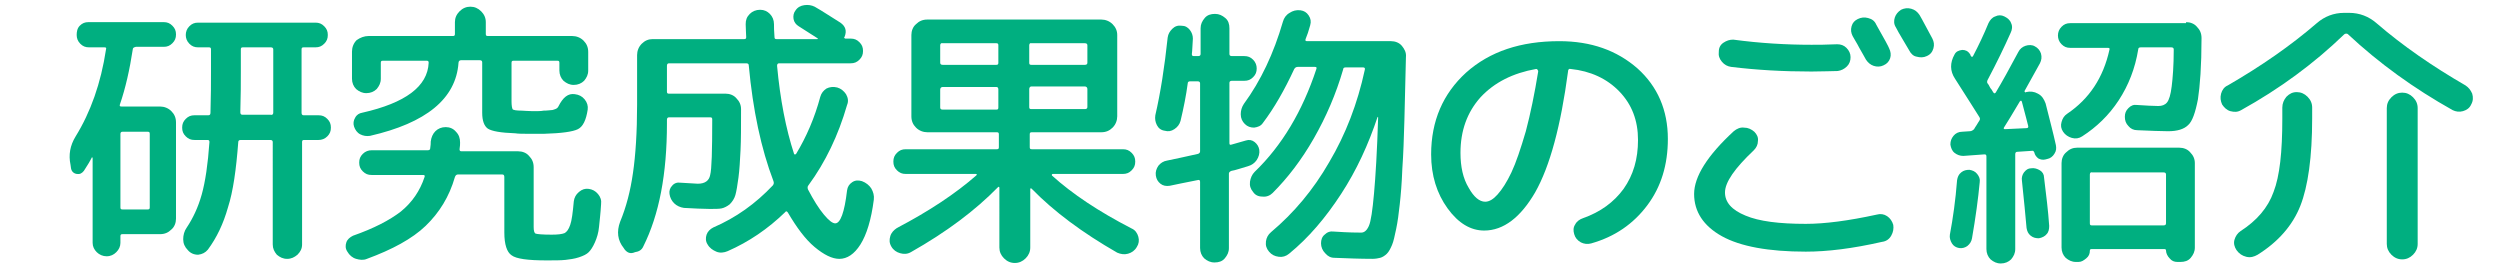
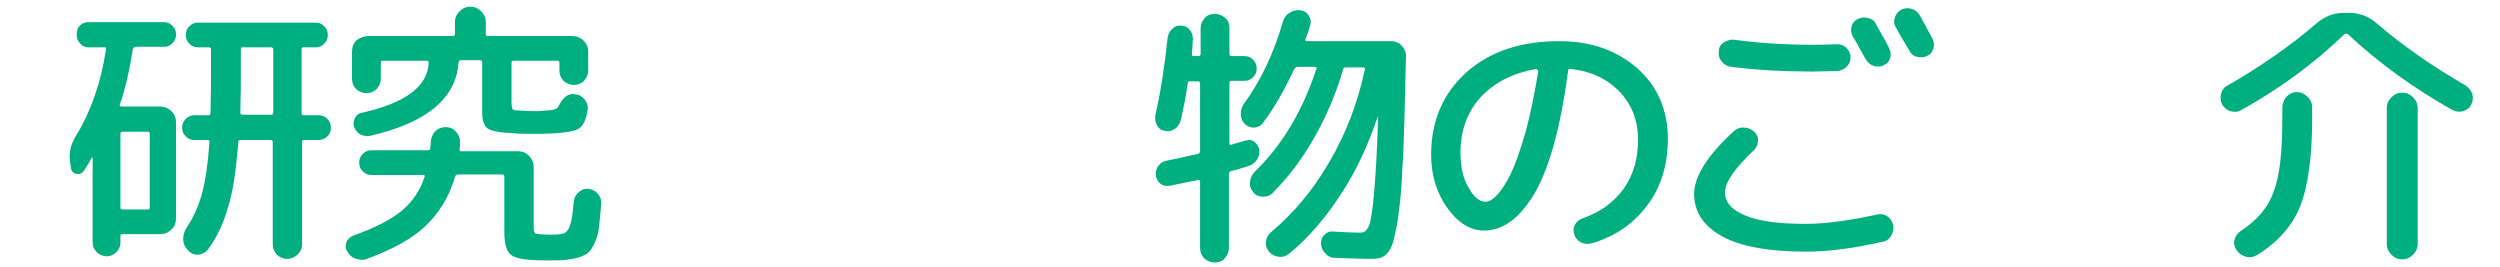
<svg xmlns="http://www.w3.org/2000/svg" version="1.1" id="レイヤー_1" x="0px" y="0px" viewBox="0 0 485.8 51.9" style="enable-background:new 0 0 485.8 51.9;" xml:space="preserve">
  <style type="text/css">
	.st0{fill:#00AF80;}
</style>
  <g>
    <path class="st0" d="M25.8,9.6c-0.6,3.9-1.4,7.5-2.5,10.7c-0.1,0.3,0,0.4,0.3,0.4h7.5c0.8,0,1.6,0.3,2.2,0.9   c0.6,0.6,0.9,1.3,0.9,2.2v18.7c0,0.8-0.3,1.6-0.9,2.1c-0.6,0.6-1.3,0.9-2.2,0.9h-7.3c-0.3,0-0.4,0.1-0.4,0.4v1.3   c0,0.7-0.3,1.3-0.8,1.8c-0.5,0.5-1.1,0.8-1.9,0.8c-0.7,0-1.4-0.3-1.9-0.8c-0.5-0.5-0.8-1.1-0.8-1.8V30.7c0-0.1,0-0.1-0.1-0.1   c-0.1,0-0.1,0-0.1,0.1c-0.2,0.4-0.7,1.3-1.5,2.5c-0.4,0.5-0.8,0.7-1.4,0.6c-0.6-0.1-1-0.5-1.1-1.1L13.7,32c-0.4-1.9-0.1-3.7,1-5.5   c2.9-4.7,4.9-10.3,5.9-16.9c0.1-0.3,0-0.4-0.3-0.4h-3c-0.7,0-1.2-0.2-1.7-0.7c-0.5-0.5-0.7-1.1-0.7-1.7S15,5.5,15.5,5   c0.5-0.5,1-0.7,1.7-0.7h14.6c0.7,0,1.2,0.2,1.7,0.7c0.5,0.5,0.7,1,0.7,1.7s-0.2,1.2-0.7,1.7s-1,0.7-1.7,0.7h-5.4   C26,9.2,25.8,9.3,25.8,9.6z M23.4,26v14.3c0,0.3,0.1,0.4,0.4,0.4h4.9c0.3,0,0.4-0.1,0.4-0.4V26c0-0.3-0.1-0.4-0.4-0.4h-4.9   C23.6,25.6,23.4,25.7,23.4,26z M61.9,22.4c0.7,0,1.2,0.2,1.7,0.7c0.5,0.5,0.7,1,0.7,1.7c0,0.7-0.2,1.2-0.7,1.7   c-0.5,0.5-1.1,0.7-1.7,0.7h-2.8c-0.3,0-0.4,0.1-0.4,0.4v19.9c0,0.8-0.3,1.4-0.9,2c-0.6,0.5-1.2,0.8-2,0.8c-0.8,0-1.4-0.3-2-0.8   c-0.5-0.6-0.8-1.2-0.8-2V27.6c0-0.3-0.2-0.4-0.5-0.4h-5.7c-0.3,0-0.5,0.1-0.5,0.4c-0.4,5.3-1,9.6-2,12.7c-0.9,3.2-2.2,5.9-3.9,8.2   c-0.5,0.6-1.1,0.9-1.9,1c-0.8,0-1.5-0.3-2-0.9c-0.6-0.6-0.9-1.3-0.9-2.1c0-0.8,0.2-1.6,0.7-2.3c1.2-1.8,2.2-3.9,2.9-6.4   c0.7-2.5,1.2-5.9,1.5-10.2c0-0.3-0.1-0.4-0.4-0.4h-2.5c-0.7,0-1.2-0.2-1.7-0.7c-0.5-0.5-0.7-1-0.7-1.7c0-0.7,0.2-1.2,0.7-1.7   c0.5-0.5,1-0.7,1.7-0.7h2.7c0.3,0,0.4-0.2,0.4-0.5c0.1-3.2,0.1-5.9,0.1-8V9.6c0-0.3-0.1-0.4-0.4-0.4h-2.1c-0.7,0-1.2-0.2-1.7-0.7   c-0.5-0.5-0.7-1.1-0.7-1.7s0.2-1.2,0.7-1.7c0.5-0.5,1-0.7,1.7-0.7h22.8c0.7,0,1.2,0.2,1.7,0.7c0.5,0.5,0.7,1,0.7,1.7   s-0.2,1.2-0.7,1.7c-0.5,0.5-1,0.7-1.7,0.7h-2.3c-0.3,0-0.4,0.1-0.4,0.4v12.3c0,0.3,0.1,0.5,0.4,0.5H61.9z M53.1,21.9V9.6   c0-0.3-0.2-0.4-0.5-0.4h-5.4c-0.3,0-0.4,0.1-0.4,0.4v4.2c0,2.1,0,4.8-0.1,8c0,0.3,0.1,0.5,0.4,0.5h5.5   C52.9,22.4,53.1,22.2,53.1,21.9z" />
    <path class="st0" d="M71.3,50.3c-0.7,0.3-1.4,0.2-2.1,0s-1.3-0.7-1.7-1.4c-0.4-0.6-0.4-1.2-0.2-1.8s0.7-1,1.3-1.3   c4-1.4,7.1-3,9.3-4.7c2.2-1.8,3.7-4,4.6-6.7c0.1-0.3,0-0.4-0.3-0.4h-10c-0.7,0-1.2-0.2-1.7-0.7c-0.5-0.5-0.7-1-0.7-1.7   c0-0.7,0.2-1.2,0.7-1.7c0.5-0.5,1.1-0.7,1.7-0.7h10.9c0.3,0,0.5-0.1,0.5-0.4c0.1-0.6,0.1-1,0.1-1.3c0.1-0.8,0.4-1.5,0.9-2   c0.5-0.5,1.2-0.8,2-0.8c0.8,0,1.5,0.3,2,0.9c0.6,0.6,0.8,1.3,0.8,2.1c0,0.3,0,0.7-0.1,1.3c0,0.3,0.1,0.4,0.4,0.4h11   c0.8,0,1.6,0.3,2.1,0.9c0.6,0.6,0.9,1.3,0.9,2.2v11.6c0,0.7,0.1,1.2,0.4,1.3c0.3,0.1,1.3,0.2,3.1,0.2c1.2,0,2-0.1,2.5-0.3   c0.4-0.2,0.8-0.7,1.1-1.6c0.3-0.8,0.5-2.4,0.7-4.6c0.1-0.7,0.4-1.3,1-1.8c0.6-0.5,1.2-0.7,1.9-0.6c0.7,0.1,1.3,0.4,1.8,1   c0.5,0.6,0.7,1.2,0.6,2c-0.1,1.8-0.3,3.3-0.4,4.4c-0.1,1.1-0.4,2.1-0.8,3c-0.4,0.9-0.8,1.5-1.2,1.9c-0.4,0.4-1,0.7-1.9,1   c-0.9,0.3-1.8,0.4-2.6,0.5c-0.9,0.1-2.1,0.1-3.7,0.1c-3.6,0-5.9-0.3-6.8-1c-0.9-0.6-1.4-2.1-1.4-4.4V34.4c0-0.3-0.1-0.5-0.4-0.5   h-8.6c-0.3,0-0.5,0.2-0.6,0.5c-1.1,3.8-3,6.9-5.7,9.5C80.1,46.4,76.2,48.5,71.3,50.3z M100.1,25.9c-2.8-0.1-4.5-0.4-5.3-0.9   c-0.7-0.5-1.1-1.5-1.1-3.1v-9.8c0-0.3-0.2-0.4-0.5-0.4h-3.6c-0.3,0-0.5,0.2-0.5,0.5c-0.5,7-6.3,11.7-17.2,14.2   c-0.7,0.1-1.3,0-1.9-0.3c-0.6-0.3-1-0.9-1.2-1.5c-0.2-0.6-0.1-1.2,0.2-1.7c0.3-0.6,0.8-0.9,1.4-1c8.4-1.9,12.7-5.1,12.9-9.7   c0-0.3-0.1-0.4-0.4-0.4h-8.5c-0.3,0-0.4,0.1-0.4,0.4v3.1c0,0.8-0.3,1.4-0.8,2c-0.5,0.5-1.2,0.8-2,0.8c-0.8,0-1.4-0.3-2-0.8   c-0.5-0.5-0.8-1.2-0.8-2V10c0-0.8,0.3-1.6,0.9-2.2C70,7.3,70.8,7,71.6,7H88c0.3,0,0.4-0.1,0.4-0.4V4.3c0-0.8,0.3-1.5,0.9-2.1   c0.6-0.6,1.3-0.9,2.1-0.9c0.8,0,1.5,0.3,2.1,0.9c0.6,0.6,0.9,1.3,0.9,2.1v2.3c0,0.3,0.1,0.4,0.4,0.4h16.4c0.8,0,1.6,0.3,2.2,0.9   c0.6,0.6,0.9,1.3,0.9,2.2v3.6c0,0.8-0.3,1.4-0.8,2c-0.5,0.5-1.2,0.8-2,0.8c-0.8,0-1.4-0.3-2-0.8c-0.5-0.5-0.8-1.2-0.8-2v-1.5   c0-0.3-0.1-0.4-0.4-0.4h-8.5c-0.3,0-0.4,0.1-0.4,0.4v7.5c0,0.8,0.1,1.3,0.2,1.5s0.8,0.3,1.8,0.3c0.4,0,1.2,0.1,2.1,0.1   c1,0,1.7,0,2.1-0.1c0.8,0,1.3-0.1,1.5-0.1c0.3,0,0.5-0.1,0.8-0.2c0.3-0.1,0.5-0.3,0.6-0.5c0.9-1.8,1.9-2.6,3.2-2.4   c0.8,0.1,1.4,0.4,1.9,1c0.5,0.6,0.7,1.3,0.6,2c-0.3,2-0.9,3.3-1.9,3.8c-1,0.5-3.2,0.8-6.6,0.9c-0.3,0-0.8,0-1.4,0   c-0.7,0-1.2,0-1.5,0C101.7,26,100.7,26,100.1,25.9z" />
-     <path class="st0" d="M121.4,48.5l-0.2-0.3c-1.2-1.5-1.4-3.2-0.7-5.1c1.2-2.9,2-6,2.5-9.5c0.5-3.4,0.8-7.9,0.8-13.3v-9.6   c0-0.8,0.3-1.6,0.9-2.2c0.6-0.6,1.3-0.9,2.1-0.9h17.8c0.3,0,0.4-0.1,0.4-0.4c0-0.6-0.1-1.4-0.1-2.5c0-0.8,0.2-1.4,0.8-2   c0.5-0.5,1.2-0.8,2-0.8c0.8,0,1.4,0.3,1.9,0.8c0.5,0.5,0.8,1.2,0.8,2c0,0.5,0,1.4,0.1,2.5c0,0.3,0.1,0.4,0.4,0.4h7.9   c0.1,0,0.1,0,0.1-0.1s0-0.1-0.1-0.1c-1.6-1-2.8-1.8-3.6-2.3c-0.5-0.3-0.9-0.8-1-1.4c-0.1-0.6,0-1.2,0.4-1.7c0.4-0.6,1-0.9,1.7-1   c0.7-0.1,1.4,0,2,0.3c1.6,0.9,3.2,2,5,3.1c1,0.7,1.3,1.6,0.8,2.8c-0.1,0.1-0.1,0.2,0,0.2c0.1,0.1,0.1,0.1,0.2,0.1h1   c0.7,0,1.2,0.2,1.7,0.7c0.5,0.5,0.7,1,0.7,1.7s-0.2,1.2-0.7,1.7c-0.5,0.5-1,0.7-1.7,0.7h-13.9c-0.3,0-0.4,0.2-0.4,0.5   c0.6,6.5,1.7,12.2,3.3,17.1c0,0.1,0.1,0.1,0.2,0.1c0.1,0,0.1,0,0.2-0.1c2-3.3,3.6-7,4.7-11.1c0.2-0.7,0.6-1.2,1.2-1.6   c0.6-0.3,1.3-0.4,2.1-0.2c0.7,0.2,1.3,0.7,1.7,1.3c0.4,0.7,0.5,1.4,0.2,2.1c-1.7,5.9-4.2,11.1-7.5,15.6c-0.2,0.2-0.2,0.5-0.1,0.8   c1.1,2.1,2.1,3.7,3.1,4.9c1,1.2,1.7,1.7,2.2,1.7c1,0,1.8-2.1,2.3-6.4c0.1-0.7,0.4-1.2,1-1.6c0.6-0.4,1.2-0.4,1.9-0.2   c0.8,0.3,1.4,0.8,1.8,1.4c0.4,0.7,0.6,1.4,0.5,2.2c-0.5,3.9-1.4,6.8-2.6,8.7s-2.6,2.8-4.1,2.8c-1.4,0-3-0.8-4.8-2.3   c-1.8-1.5-3.5-3.8-5.2-6.7c-0.2-0.3-0.4-0.3-0.5-0.1c-3.4,3.3-7.1,5.8-11.2,7.6c-0.7,0.3-1.5,0.4-2.2,0.1c-0.7-0.3-1.3-0.7-1.7-1.4   c-0.4-0.6-0.4-1.3-0.2-1.9c0.2-0.6,0.7-1.1,1.3-1.4c4.4-1.9,8.2-4.6,11.6-8.2c0.2-0.3,0.2-0.5,0.1-0.8c-2.4-6.3-4-13.8-4.8-22.5   c0-0.3-0.2-0.4-0.5-0.4h-15c-0.3,0-0.4,0.2-0.4,0.5v5c0,0.3,0.1,0.4,0.4,0.4H141c0.8,0,1.6,0.3,2.1,0.9c0.6,0.6,0.9,1.3,0.9,2.1   c0,3.3,0,6-0.1,8c-0.1,2-0.2,3.8-0.4,5.3s-0.4,2.7-0.6,3.4c-0.2,0.7-0.6,1.3-1.1,1.8c-0.5,0.4-1.1,0.7-1.6,0.8   c-0.5,0.1-1.3,0.1-2.3,0.1c-1.4,0-3-0.1-5-0.2c-0.7-0.1-1.4-0.4-1.9-0.9c-0.5-0.5-0.8-1.1-0.9-1.8c-0.1-0.6,0.1-1.2,0.5-1.6   c0.4-0.5,1-0.7,1.6-0.6c2,0.1,3.1,0.2,3.4,0.2c1.4,0,2.2-0.6,2.4-1.7c0.3-1.1,0.4-4.7,0.4-10.8c0-0.3-0.1-0.4-0.4-0.4H130   c-0.3,0-0.4,0.2-0.4,0.5v0.7c0,9.8-1.5,17.7-4.6,23.9c-0.3,0.7-0.9,1-1.6,1.1C122.5,49.4,121.9,49.1,121.4,48.5z" />
-     <path class="st0" d="M177,49c-0.7,0.4-1.4,0.4-2.1,0.2c-0.7-0.2-1.3-0.6-1.7-1.3c-0.4-0.7-0.4-1.3-0.2-2c0.2-0.7,0.7-1.2,1.3-1.6   c6.3-3.3,11.4-6.7,15.4-10.2c0.1-0.1,0.1-0.1,0.1-0.2c0-0.1-0.1-0.1-0.2-0.1H176c-0.7,0-1.2-0.2-1.7-0.7c-0.5-0.5-0.7-1-0.7-1.7   c0-0.7,0.2-1.2,0.7-1.7c0.5-0.5,1-0.7,1.7-0.7h17.7c0.3,0,0.4-0.1,0.4-0.4v-2.5c0-0.3-0.1-0.4-0.4-0.4h-10.9h-2.6   c-0.8,0-1.6-0.3-2.2-0.9c-0.6-0.6-0.9-1.3-0.9-2.2V6.8c0-0.8,0.3-1.6,0.9-2.1c0.6-0.6,1.3-0.9,2.2-0.9h33.8c0.8,0,1.6,0.3,2.2,0.9   c0.6,0.6,0.9,1.3,0.9,2.1v15.8c0,0.8-0.3,1.6-0.9,2.2c-0.6,0.6-1.3,0.9-2.2,0.9h-13.5c-0.3,0-0.4,0.1-0.4,0.4v2.5   c0,0.3,0.1,0.4,0.4,0.4h17.7c0.7,0,1.2,0.2,1.7,0.7c0.5,0.5,0.7,1,0.7,1.7c0,0.7-0.2,1.2-0.7,1.7c-0.5,0.5-1,0.7-1.7,0.7h-13.6   c-0.1,0-0.1,0-0.2,0.1c0,0.1,0,0.1,0,0.2c4,3.6,9.1,7,15.5,10.3c0.7,0.3,1.1,0.9,1.3,1.6c0.2,0.7,0.1,1.4-0.3,2   c-0.4,0.7-1,1.1-1.7,1.3c-0.7,0.2-1.4,0.1-2.1-0.2c-6.8-3.9-12.3-8-16.6-12.4c-0.1-0.1-0.1-0.1-0.2-0.1c-0.1,0-0.1,0.1-0.1,0.2   v11.3c0,0.8-0.3,1.5-0.9,2.1c-0.6,0.6-1.3,0.9-2.1,0.9s-1.5-0.3-2.1-0.9c-0.6-0.6-0.9-1.3-0.9-2.1V36.5c0-0.1,0-0.1-0.1-0.2   c-0.1,0-0.1,0-0.2,0.1C189.5,40.9,183.9,45.1,177,49z M182.7,8.8v3.4c0,0.3,0.2,0.4,0.5,0.4h10.4c0.3,0,0.4-0.1,0.4-0.4V8.8   c0-0.3-0.1-0.4-0.4-0.4h-10.4C182.9,8.3,182.7,8.5,182.7,8.8z M193.6,21.3c0.3,0,0.4-0.1,0.4-0.4v-3.5c0-0.3-0.1-0.5-0.4-0.5h-10.4   c-0.3,0-0.5,0.2-0.5,0.5v3.5c0,0.3,0.2,0.4,0.5,0.4H193.6z M200,8.8v3.4c0,0.3,0.1,0.4,0.4,0.4h10.4c0.3,0,0.5-0.1,0.5-0.4V8.8   c0-0.3-0.2-0.4-0.5-0.4h-10.4C200.2,8.3,200,8.5,200,8.8z M200,17.3v3.5c0,0.3,0.1,0.4,0.4,0.4h10.4c0.3,0,0.5-0.1,0.5-0.4v-3.5   c0-0.3-0.2-0.5-0.5-0.5h-10.4C200.2,16.8,200,17,200,17.3z" />
    <path class="st0" d="M228.2,25.1c-0.6,0.4-1.2,0.5-1.9,0.3c-0.7-0.1-1.2-0.5-1.5-1.1s-0.4-1.2-0.3-1.9c1-4.3,1.8-9.4,2.4-15.1   c0.1-0.7,0.4-1.2,0.9-1.7c0.5-0.5,1.1-0.7,1.8-0.6c0.7,0,1.2,0.3,1.6,0.8c0.4,0.5,0.6,1.1,0.6,1.7c-0.1,1.3-0.1,2.3-0.2,3   c0,0.3,0.1,0.4,0.4,0.4h0.8c0.3,0,0.5-0.1,0.5-0.4v-5c0-0.8,0.3-1.4,0.8-2s1.2-0.8,2-0.8c0.8,0,1.4,0.3,2,0.8s0.8,1.2,0.8,2v5   c0,0.3,0.2,0.4,0.5,0.4h2.4c0.7,0,1.2,0.2,1.7,0.7c0.5,0.5,0.7,1.1,0.7,1.7c0,0.7-0.2,1.2-0.7,1.7c-0.5,0.5-1,0.7-1.7,0.7h-2.4   c-0.3,0-0.5,0.1-0.5,0.4v11.7c0,0.3,0.1,0.4,0.4,0.3l2.8-0.8c0.6-0.2,1.2-0.1,1.7,0.3c0.5,0.4,0.8,0.9,0.9,1.5   c0.1,0.7-0.1,1.4-0.5,2c-0.4,0.6-1,1-1.7,1.2c-1.4,0.4-2.5,0.8-3.2,0.9c-0.3,0.1-0.5,0.3-0.5,0.5v14.5c0,0.8-0.3,1.4-0.8,2   c-0.5,0.6-1.2,0.8-2,0.8c-0.8,0-1.4-0.3-2-0.8c-0.5-0.5-0.8-1.2-0.8-2V35.3c0-0.3-0.2-0.4-0.5-0.3c-2.6,0.5-4.4,0.9-5.4,1.1   c-0.7,0.1-1.3,0-1.8-0.4c-0.5-0.4-0.8-0.9-0.9-1.6c-0.1-0.7,0.1-1.3,0.5-1.9c0.4-0.5,1-0.9,1.7-1c1.4-0.3,3.4-0.7,6-1.3   c0.3-0.1,0.4-0.3,0.4-0.5V16.2c0-0.3-0.2-0.4-0.5-0.4h-1.4c-0.3,0-0.5,0.1-0.5,0.4c-0.3,2.3-0.8,4.8-1.4,7.3   C229.2,24.2,228.8,24.7,228.2,25.1z M264.5,45.2c0.6,0,1.1-0.4,1.5-1.3c0.4-0.9,0.7-3,1-6.3c0.3-3.3,0.6-8.2,0.8-14.8   c0,0-0.1-0.1-0.1-0.1c-1.8,5.4-4.1,10.4-7.1,15c-3,4.6-6.3,8.5-10.1,11.6c-0.6,0.5-1.3,0.7-2,0.6c-0.8-0.1-1.4-0.4-1.9-1   c-0.5-0.6-0.7-1.2-0.6-2c0.1-0.7,0.4-1.3,1-1.8c4.4-3.7,8.2-8.2,11.3-13.6c3.2-5.4,5.5-11.4,6.9-17.9c0.1-0.3,0-0.5-0.3-0.5h-3.4   c-0.3,0-0.5,0.1-0.5,0.4c-1.4,4.8-3.3,9.2-5.7,13.4c-2.4,4.2-5.1,7.7-8,10.6c-0.5,0.5-1.2,0.8-2,0.7c-0.8,0-1.4-0.3-1.8-0.9   c-0.5-0.6-0.7-1.2-0.6-2c0.1-0.7,0.4-1.4,0.9-1.9c5.3-5.1,9.3-11.8,12-20c0.1-0.3,0-0.4-0.3-0.4h-3.3c-0.3,0-0.5,0.1-0.7,0.4   c-1.9,4.1-3.9,7.6-6.1,10.5c-0.4,0.6-1,0.8-1.7,0.9c-0.7,0-1.3-0.2-1.8-0.7c-0.5-0.5-0.8-1.1-0.8-1.9c0-0.7,0.2-1.4,0.6-2   c3.3-4.5,5.8-9.8,7.6-16c0.2-0.7,0.6-1.3,1.3-1.7c0.6-0.4,1.3-0.6,2.1-0.5c0.7,0.1,1.2,0.4,1.6,1c0.4,0.6,0.5,1.2,0.3,1.9   c-0.3,1.1-0.6,2-0.9,2.7c-0.1,0.3,0,0.4,0.3,0.4h16.3c0.8,0,1.6,0.3,2.1,0.9s0.9,1.3,0.8,2.2c-0.1,4.7-0.2,8.8-0.3,12.3   c-0.1,3.5-0.2,6.6-0.4,9.4c-0.1,2.8-0.3,5.1-0.5,6.9c-0.2,1.8-0.4,3.4-0.7,4.8c-0.3,1.4-0.5,2.4-0.8,3.1s-0.6,1.3-1,1.7   c-0.4,0.4-0.9,0.7-1.3,0.8c-0.4,0.1-0.9,0.2-1.5,0.2c-2.4,0-4.9-0.1-7.4-0.2c-0.7,0-1.3-0.3-1.8-0.9c-0.5-0.5-0.8-1.2-0.8-1.9   c0-0.7,0.2-1.3,0.7-1.7c0.5-0.5,1.1-0.7,1.8-0.6C262.2,45.2,263.8,45.2,264.5,45.2z" />
-     <path class="st0" d="M288.4,44.8c-2.6,0-5-1.4-7.1-4.3c-2.1-2.9-3.2-6.4-3.2-10.5c0-6.5,2.3-11.8,6.8-15.9   c4.6-4.1,10.6-6.1,18.1-6.1c6.2,0,11.2,1.8,15.2,5.3c3.9,3.5,5.9,8.1,5.9,13.7c0,5-1.3,9.3-4,12.9c-2.7,3.6-6.3,6.1-10.9,7.4   c-0.7,0.2-1.4,0.1-2-0.2c-0.7-0.4-1.1-0.9-1.3-1.6c-0.2-0.7-0.2-1.3,0.2-1.9c0.3-0.6,0.9-1,1.5-1.2c3.4-1.2,6-3.1,7.9-5.7   c1.9-2.7,2.8-5.8,2.8-9.5c0-3.8-1.2-6.9-3.6-9.4c-2.4-2.5-5.6-4-9.5-4.4c-0.3-0.1-0.5,0.1-0.5,0.5c-1.4,10.5-3.5,18.4-6.4,23.5   C295.5,42.2,292.2,44.8,288.4,44.8z M298.5,13.4c-4.5,0.8-8.1,2.6-10.8,5.5c-2.6,2.9-3.9,6.5-3.9,10.8c0,2.7,0.5,5,1.6,6.8   c1,1.8,2.1,2.7,3.2,2.7c0.8,0,1.6-0.5,2.4-1.4c0.9-1,1.8-2.4,2.7-4.3c0.9-1.9,1.8-4.6,2.8-8c0.9-3.4,1.7-7.3,2.4-11.6   c0-0.1,0-0.2-0.1-0.3C298.7,13.4,298.6,13.4,298.5,13.4z" />
+     <path class="st0" d="M288.4,44.8c-2.6,0-5-1.4-7.1-4.3c-2.1-2.9-3.2-6.4-3.2-10.5c0-6.5,2.3-11.8,6.8-15.9   c4.6-4.1,10.6-6.1,18.1-6.1c6.2,0,11.2,1.8,15.2,5.3c3.9,3.5,5.9,8.1,5.9,13.7c0,5-1.3,9.3-4,12.9c-2.7,3.6-6.3,6.1-10.9,7.4   c-0.7,0.2-1.4,0.1-2-0.2c-0.7-0.4-1.1-0.9-1.3-1.6c-0.2-0.7-0.2-1.3,0.2-1.9c0.3-0.6,0.9-1,1.5-1.2c3.4-1.2,6-3.1,7.9-5.7   c1.9-2.7,2.8-5.8,2.8-9.5c0-3.8-1.2-6.9-3.6-9.4c-2.4-2.5-5.6-4-9.5-4.4c-0.3-0.1-0.5,0.1-0.5,0.5c-1.4,10.5-3.5,18.4-6.4,23.5   C295.5,42.2,292.2,44.8,288.4,44.8z M298.5,13.4c-4.5,0.8-8.1,2.6-10.8,5.5c-2.6,2.9-3.9,6.5-3.9,10.8c0,2.7,0.5,5,1.6,6.8   c1,1.8,2.1,2.7,3.2,2.7c0.8,0,1.6-0.5,2.4-1.4c0.9-1,1.8-2.4,2.7-4.3c0.9-1.9,1.8-4.6,2.8-8c0.9-3.4,1.7-7.3,2.4-11.6   c0-0.1,0-0.2-0.1-0.3z" />
    <path class="st0" d="M350.9,48.9c-7.2,0-12.7-1-16.3-3s-5.4-4.8-5.4-8.2c0-3.4,2.6-7.5,7.7-12.2c0.6-0.5,1.3-0.8,2-0.7   c0.8,0,1.4,0.3,2,0.8c0.5,0.5,0.8,1.1,0.7,1.8c0,0.7-0.3,1.3-0.8,1.8c-3.7,3.5-5.6,6.2-5.6,8.2c0,1.9,1.3,3.4,4,4.5   c2.6,1.1,6.5,1.6,11.7,1.6c3.7,0,8.3-0.6,13.8-1.8c0.7-0.2,1.4-0.1,2,0.3c0.6,0.4,1,1,1.2,1.7c0.1,0.7,0,1.4-0.4,2.1   c-0.4,0.7-1,1.1-1.8,1.2C360,48.3,355.1,48.9,350.9,48.9z M352,8.7c1.2,0,2.9,0,5-0.1c0.7,0,1.3,0.2,1.8,0.7   c0.5,0.5,0.8,1.1,0.8,1.8c0,0.7-0.2,1.3-0.7,1.8c-0.5,0.5-1.1,0.8-1.8,0.9c-1.1,0-2.8,0.1-5.1,0.1c-5.5,0-10.7-0.3-15.6-0.9   c-0.7-0.1-1.3-0.4-1.8-1c-0.5-0.6-0.7-1.2-0.6-2c0-0.7,0.3-1.3,0.9-1.7c0.6-0.4,1.2-0.6,1.9-0.6C342,8.4,347.1,8.7,352,8.7z    M364.6,4.8c1.6,2.8,2.4,4.3,2.5,4.6c0.3,0.6,0.4,1.3,0.2,1.9c-0.2,0.6-0.6,1.1-1.3,1.4c-0.6,0.3-1.3,0.3-1.9,0.1   c-0.6-0.2-1.1-0.6-1.5-1.2c-0.3-0.5-0.7-1.3-1.3-2.3c-0.5-1-1-1.7-1.3-2.3c-0.3-0.6-0.4-1.2-0.2-1.9s0.6-1.1,1.2-1.4   c0.6-0.3,1.3-0.4,2-0.2C363.8,3.7,364.3,4.1,364.6,4.8z M371,9.8c-0.3-0.5-0.7-1.2-1.3-2.2c-0.6-1-1-1.7-1.3-2.3   c-0.4-0.6-0.4-1.3-0.2-1.9c0.2-0.6,0.6-1.1,1.2-1.5c0.6-0.3,1.3-0.4,2-0.2c0.7,0.2,1.2,0.6,1.6,1.2c0.6,1,1.4,2.6,2.5,4.6   c0.3,0.6,0.4,1.2,0.2,1.9c-0.2,0.7-0.6,1.2-1.3,1.5c-0.6,0.3-1.3,0.3-2,0.1C371.8,10.9,371.3,10.4,371,9.8z" />
-     <path class="st0" d="M380.7,48.2c-0.6-0.1-1.1-0.4-1.4-0.9c-0.3-0.5-0.5-1.1-0.4-1.7c0.6-3.2,1.1-6.7,1.4-10.6   c0.1-0.6,0.3-1.1,0.8-1.5c0.5-0.4,1-0.5,1.6-0.5c0.6,0.1,1.1,0.3,1.5,0.8c0.4,0.5,0.6,1,0.5,1.6c-0.3,3.2-0.8,6.9-1.5,10.9   c-0.1,0.6-0.4,1.1-0.9,1.5C381.9,48.1,381.3,48.3,380.7,48.2z M383.6,25.1c0.1-0.2,0.3-0.5,0.5-0.8c0.2-0.4,0.4-0.6,0.5-0.8   c0.2-0.3,0.2-0.5,0-0.8c-0.7-1.1-2.2-3.5-4.7-7.4c-1-1.5-1-3.1-0.1-4.7c0.3-0.6,0.8-0.8,1.5-0.9c0.6,0,1.1,0.2,1.5,0.8   c0,0,0.1,0.1,0.1,0.2s0.1,0.2,0.1,0.2c0.1,0.2,0.3,0.2,0.4,0c1.1-2.1,2.1-4.2,3-6.4c0.3-0.6,0.7-1.1,1.3-1.3c0.6-0.3,1.2-0.3,1.8,0   c0.6,0.3,1.1,0.7,1.3,1.3c0.3,0.6,0.2,1.3-0.1,1.9c-1.2,2.7-2.7,5.8-4.5,9.2c-0.1,0.3-0.1,0.5,0.1,0.7c0.1,0.1,0.2,0.3,0.3,0.5   c0.1,0.2,0.2,0.4,0.4,0.6c0.1,0.2,0.2,0.3,0.3,0.5c0.2,0.3,0.3,0.3,0.5,0.1c1.2-2,2.7-4.7,4.4-7.9c0.3-0.6,0.8-1,1.4-1.2   c0.6-0.2,1.3-0.2,1.8,0.1c0.6,0.3,1,0.8,1.2,1.4c0.2,0.7,0.1,1.3-0.2,1.9l-3,5.4c0,0.1,0,0.1,0.1,0.2c0.1,0.1,0.1,0.1,0.2,0   c0.8-0.2,1.6-0.1,2.3,0.3c0.8,0.4,1.2,1.1,1.5,1.9c0.8,3.2,1.5,5.8,2,8.1c0.1,0.6,0.1,1.1-0.3,1.7c-0.3,0.5-0.8,0.9-1.4,1l-0.4,0.1   c-0.5,0.1-0.9,0-1.3-0.2c-0.4-0.3-0.7-0.7-0.8-1.2c-0.1-0.2-0.2-0.3-0.3-0.3l-3,0.2c-0.3,0-0.4,0.2-0.4,0.5v18.4   c0,0.8-0.3,1.4-0.8,2c-0.5,0.5-1.2,0.8-2,0.8c-0.8,0-1.4-0.3-2-0.8c-0.5-0.5-0.8-1.2-0.8-2v-18c0-0.3-0.1-0.4-0.4-0.4l-4.1,0.3   c-0.6,0-1.2-0.2-1.7-0.6c-0.5-0.4-0.7-1-0.8-1.6c0-0.7,0.2-1.2,0.6-1.7c0.4-0.5,1-0.8,1.7-0.8l1.5-0.1   C383.1,25.5,383.4,25.3,383.6,25.1z M389.4,24.8c-0.1,0.2,0,0.3,0.2,0.3l4.2-0.2c0.3,0,0.4-0.2,0.3-0.5c-0.1-0.4-0.5-2-1.2-4.6   c-0.1-0.3-0.2-0.3-0.4-0.1C391,22.2,390,23.9,389.4,24.8z M396.2,46.3c-0.6,0-1.1-0.1-1.6-0.5c-0.5-0.4-0.7-0.9-0.8-1.5   c-0.2-2.3-0.5-5.4-0.9-9.2c-0.1-0.6,0.1-1.2,0.4-1.6c0.4-0.5,0.8-0.8,1.4-0.8c0.6-0.1,1.2,0.1,1.7,0.4c0.5,0.3,0.8,0.8,0.8,1.4   c0.4,3.3,0.8,6.4,1,9.4c0,0.6-0.1,1.2-0.5,1.6C397.4,45.9,396.8,46.2,396.2,46.3z M424.8,4.3c0.8,0,1.6,0.3,2.1,0.9   c0.6,0.6,0.9,1.3,0.9,2.2c0,5.4-0.3,9.3-0.7,11.9c-0.5,2.6-1.1,4.3-1.9,5c-0.8,0.8-2.1,1.2-3.9,1.2c-1.5,0-3.5-0.1-6-0.2   c-0.7,0-1.3-0.3-1.7-0.8c-0.5-0.5-0.7-1.1-0.7-1.8c0-0.7,0.2-1.2,0.7-1.7c0.5-0.5,1-0.7,1.7-0.6c1.7,0.1,3,0.2,4.1,0.2   c0.7,0,1.3-0.2,1.7-0.7s0.7-1.5,0.9-3.1c0.2-1.6,0.4-4,0.4-7.2c0-0.3-0.2-0.4-0.5-0.4h-5.9c-0.3,0-0.5,0.1-0.5,0.4   c-0.6,3.7-1.9,7-3.8,9.9c-1.9,2.9-4.3,5.2-7.1,7c-0.6,0.4-1.3,0.5-2,0.3c-0.7-0.2-1.3-0.6-1.7-1.2c-0.4-0.6-0.5-1.2-0.3-1.9   c0.2-0.7,0.5-1.2,1.1-1.6c4.3-2.9,7-7,8.2-12.4c0.1-0.3,0-0.4-0.3-0.4h-7.3c-0.7,0-1.2-0.2-1.7-0.7c-0.5-0.5-0.7-1.1-0.7-1.7   s0.2-1.2,0.7-1.7c0.5-0.5,1-0.7,1.7-0.7H424.8z M403.9,50.9h-0.5c-0.8,0-1.4-0.3-2-0.8c-0.5-0.5-0.8-1.2-0.8-2V31.7   c0-0.8,0.3-1.6,0.9-2.1c0.6-0.6,1.3-0.9,2.1-0.9h19.9c0.8,0,1.6,0.3,2.1,0.9c0.6,0.6,0.9,1.3,0.9,2.1v16.4c0,0.8-0.3,1.4-0.8,2   s-1.2,0.8-2,0.8h-0.6c-0.6,0-1.1-0.2-1.5-0.7c-0.4-0.4-0.7-1-0.7-1.5c0-0.2-0.1-0.3-0.3-0.3h-14.2c-0.2,0-0.3,0.1-0.3,0.3   c0,0.6-0.2,1.1-0.7,1.5S404.5,50.9,403.9,50.9z M406.1,33.9v9.5c0,0.3,0.1,0.4,0.4,0.4h13.9c0.3,0,0.5-0.1,0.5-0.4v-9.5   c0-0.3-0.2-0.4-0.5-0.4h-13.9C406.3,33.4,406.1,33.6,406.1,33.9z" />
    <path class="st0" d="M435.5,21.4c-0.7,0.4-1.3,0.4-2.1,0.2c-0.7-0.2-1.2-0.7-1.6-1.3c-0.3-0.7-0.4-1.3-0.2-2.1   c0.2-0.7,0.6-1.3,1.3-1.6c6.4-3.7,12.2-7.7,17.3-12.1c1.5-1.3,3.3-2,5.3-2h1c2,0,3.8,0.7,5.3,2c5.1,4.4,10.9,8.4,17.3,12.1   c0.6,0.4,1,0.9,1.3,1.6c0.2,0.7,0.2,1.4-0.2,2.1c-0.3,0.7-0.9,1.1-1.6,1.3c-0.7,0.2-1.4,0.1-2-0.2c-7.5-4.2-14.3-9.1-20.4-14.8   c-0.2-0.1-0.5-0.1-0.7,0.1C449.6,12.4,442.9,17.3,435.5,21.4z M443.5,20.9c0-0.8,0.3-1.5,0.8-2.1c0.6-0.6,1.2-0.9,2-0.9   s1.5,0.3,2.1,0.9c0.6,0.6,0.9,1.3,0.9,2.1V23c0,7.5-0.8,13.2-2.3,17c-1.5,3.8-4.3,7-8.3,9.5c-0.7,0.4-1.4,0.6-2.2,0.4   c-0.8-0.2-1.4-0.6-1.9-1.3c-0.4-0.6-0.6-1.3-0.4-2c0.2-0.7,0.6-1.3,1.2-1.7c3.1-2,5.3-4.5,6.4-7.6c1.2-3.1,1.7-7.8,1.7-14.2V20.9z    M463.8,21c0-0.8,0.3-1.5,0.9-2.1c0.6-0.6,1.3-0.9,2.1-0.9s1.5,0.3,2.1,0.9c0.6,0.6,0.9,1.3,0.9,2.1v26.4c0,0.8-0.3,1.5-0.9,2.1   c-0.6,0.6-1.3,0.9-2.1,0.9s-1.5-0.3-2.1-0.9c-0.6-0.6-0.9-1.3-0.9-2.1V21z" />
  </g>
</svg>